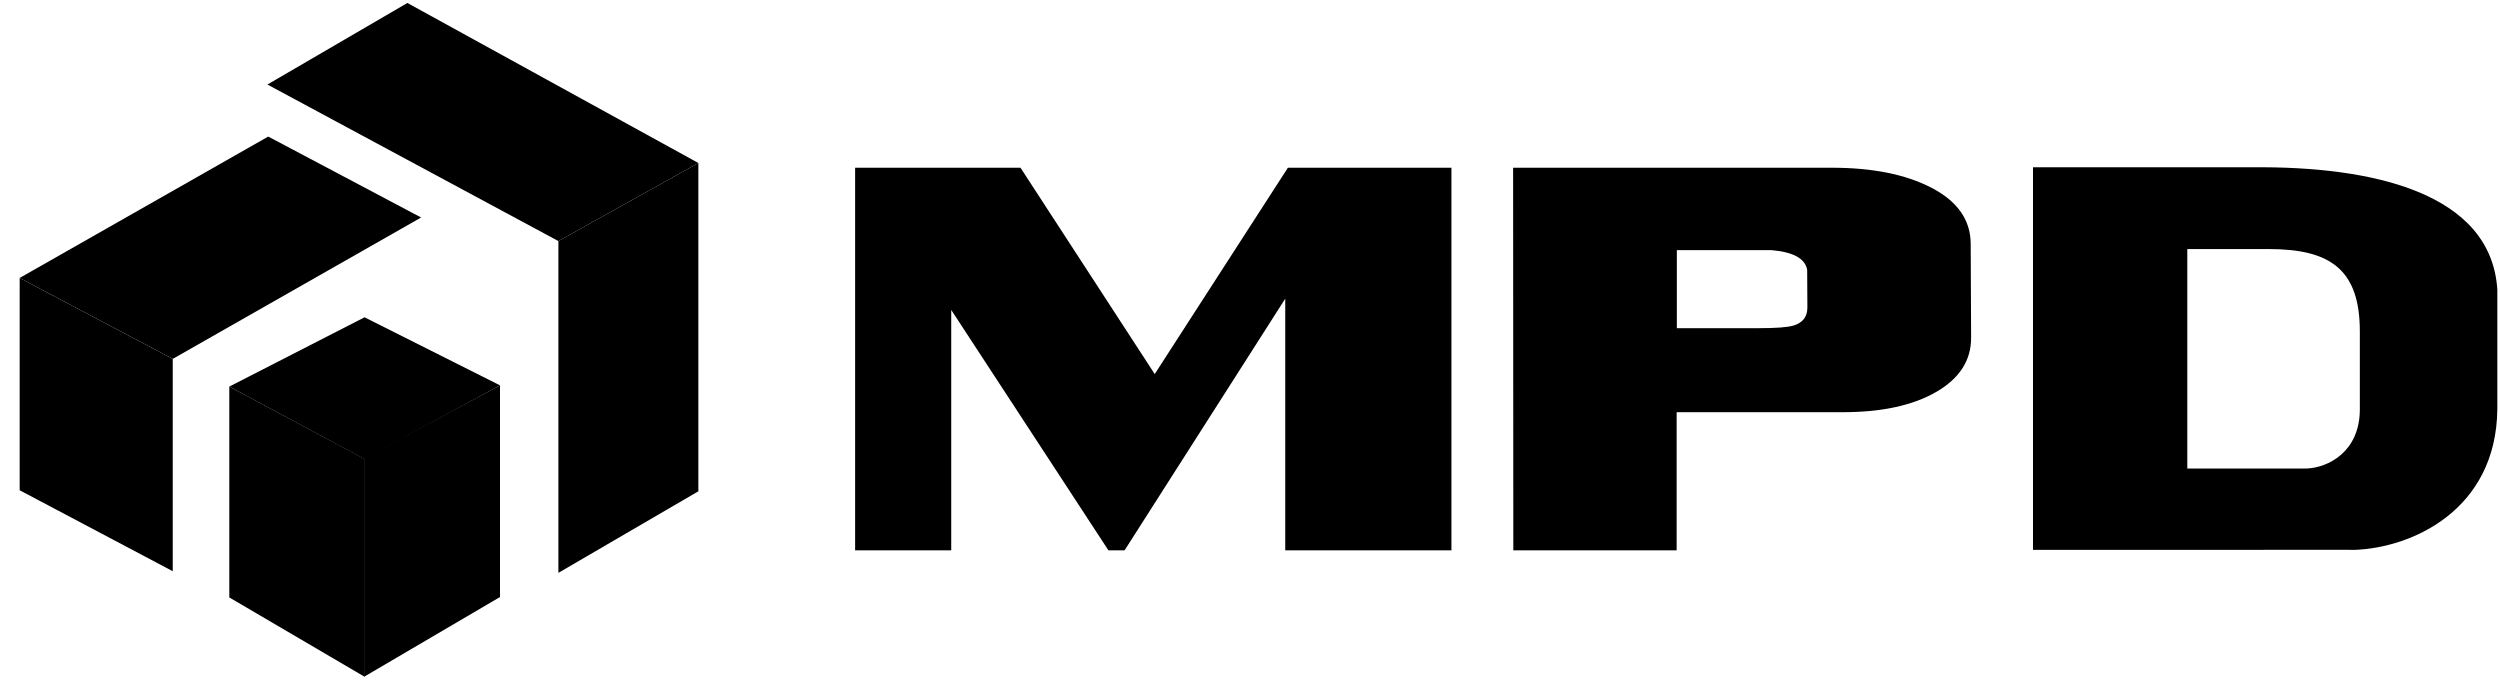
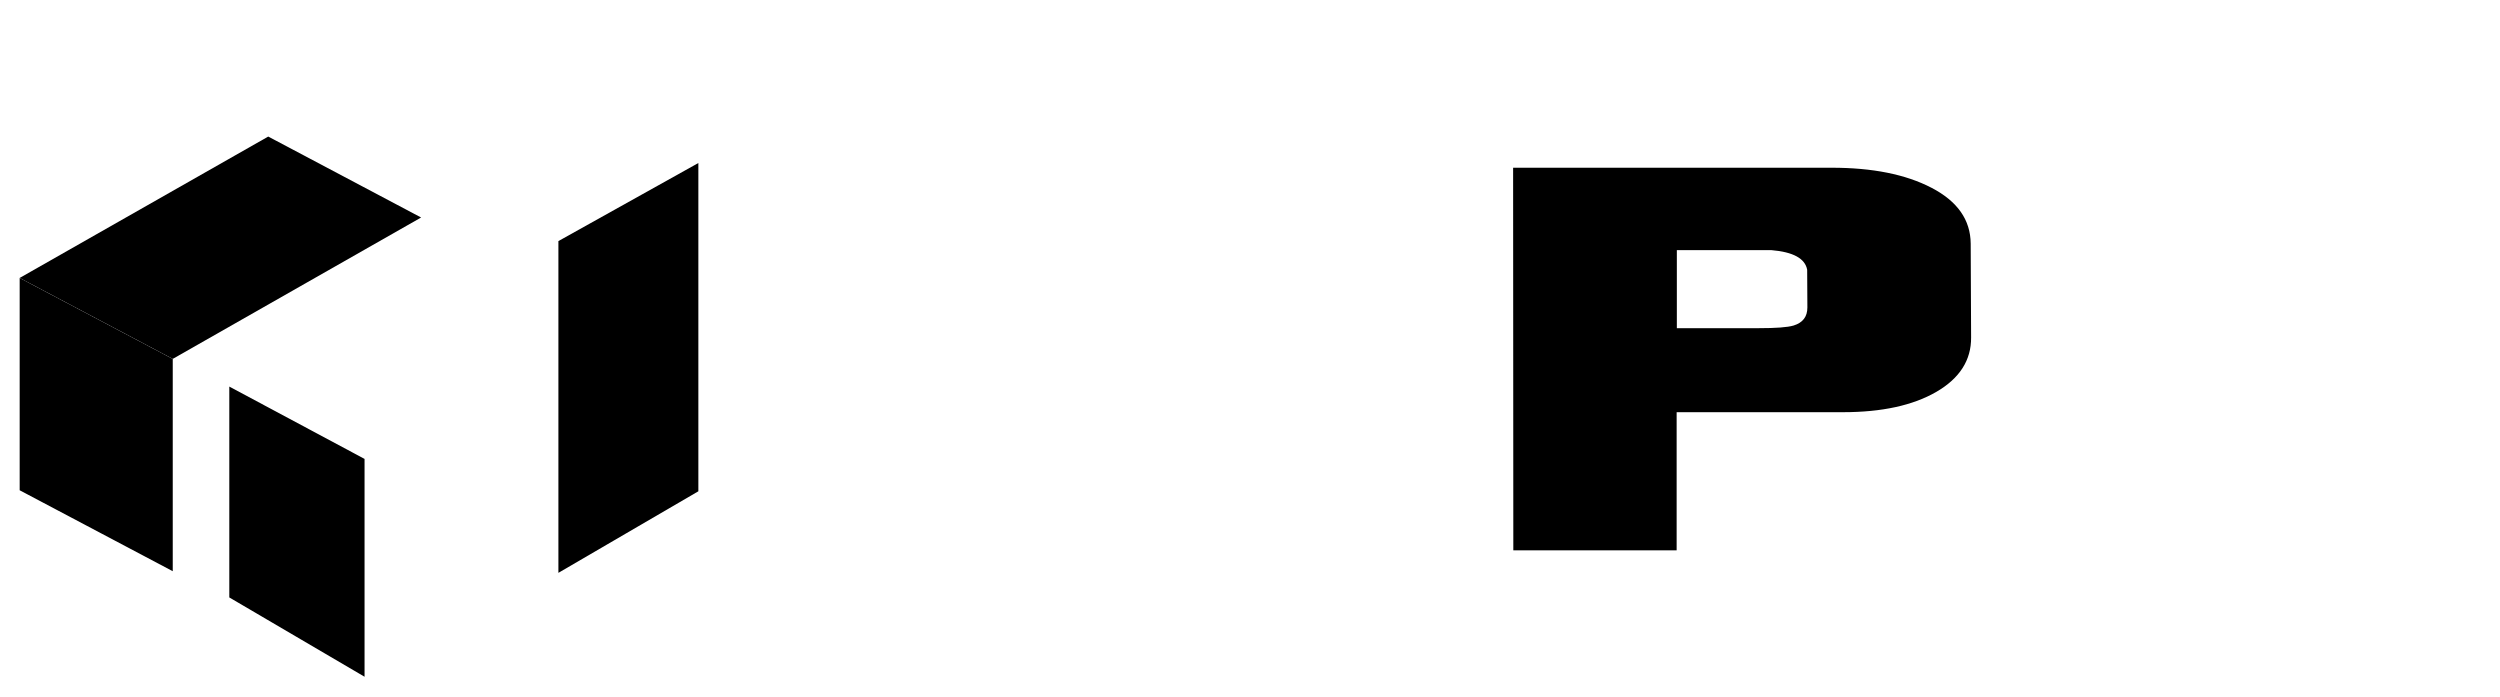
<svg xmlns="http://www.w3.org/2000/svg" width="122" height="34" viewBox="0 0 122 34" fill="none">
-   <path d="M62.85 8.185L56.35 18.254L49.8 8.185H41.73V26.855H46.42V15.124L54.09 26.855H54.88L62.72 14.575V26.855H70.83V8.185H62.85Z" fill="black" />
  <path d="M88.19 13.165L88.2 15.004C88.2 15.454 87.98 15.745 87.53 15.885C87.23 15.975 86.66 16.015 85.82 16.015H81.83V12.205H86.43C87.51 12.295 88.09 12.615 88.19 13.165ZM96.17 11.885C96.16 10.735 95.53 9.825 94.26 9.165C92.99 8.505 91.37 8.185 89.38 8.185H81.82H74.46H73.84L73.85 26.855H81.82V20.115H89.94C91.83 20.115 93.35 19.785 94.49 19.125C95.63 18.465 96.2 17.575 96.19 16.465L96.17 11.885Z" fill="black" />
-   <path d="M109.9 8.164H107.29H99.91H99.21V26.834H107.29C112.42 26.834 114.8 26.824 114.89 26.834C117.67 26.744 121.82 24.914 121.87 19.964V14.144C121.58 9.394 115.75 8.104 109.9 8.164ZM115.16 20.014C115.14 22.064 113.6 22.824 112.56 22.864C112.53 22.864 111.64 22.864 109.74 22.864H106.74V12.154H107H109.74H110.71C113.69 12.154 115.16 13.124 115.16 16.174V20.014Z" fill="black" />
-   <path d="M19.88 0.145L13.05 4.125L27.25 11.765L34.08 7.955L19.88 0.145Z" fill="black" />
  <path d="M34.08 7.955L27.25 11.765V27.955L34.08 23.975V7.955Z" fill="black" />
  <path d="M0.96 13.564L8.43 17.514L20.55 10.614L13.09 6.664L0.96 13.564Z" fill="black" />
  <path d="M0.96 23.925L8.43 27.875V17.515L0.96 13.565V23.925Z" fill="black" />
  <path d="M11.19 29.155L17.79 33.025V22.395L11.19 18.865V29.155Z" fill="black" />
-   <path d="M17.77 22.355V33.024L24.4 29.135V18.805L17.77 22.355Z" fill="black" />
-   <path d="M11.19 18.865L17.79 15.484L24.4 18.805L17.77 22.395L11.19 18.865Z" fill="black" />
</svg>